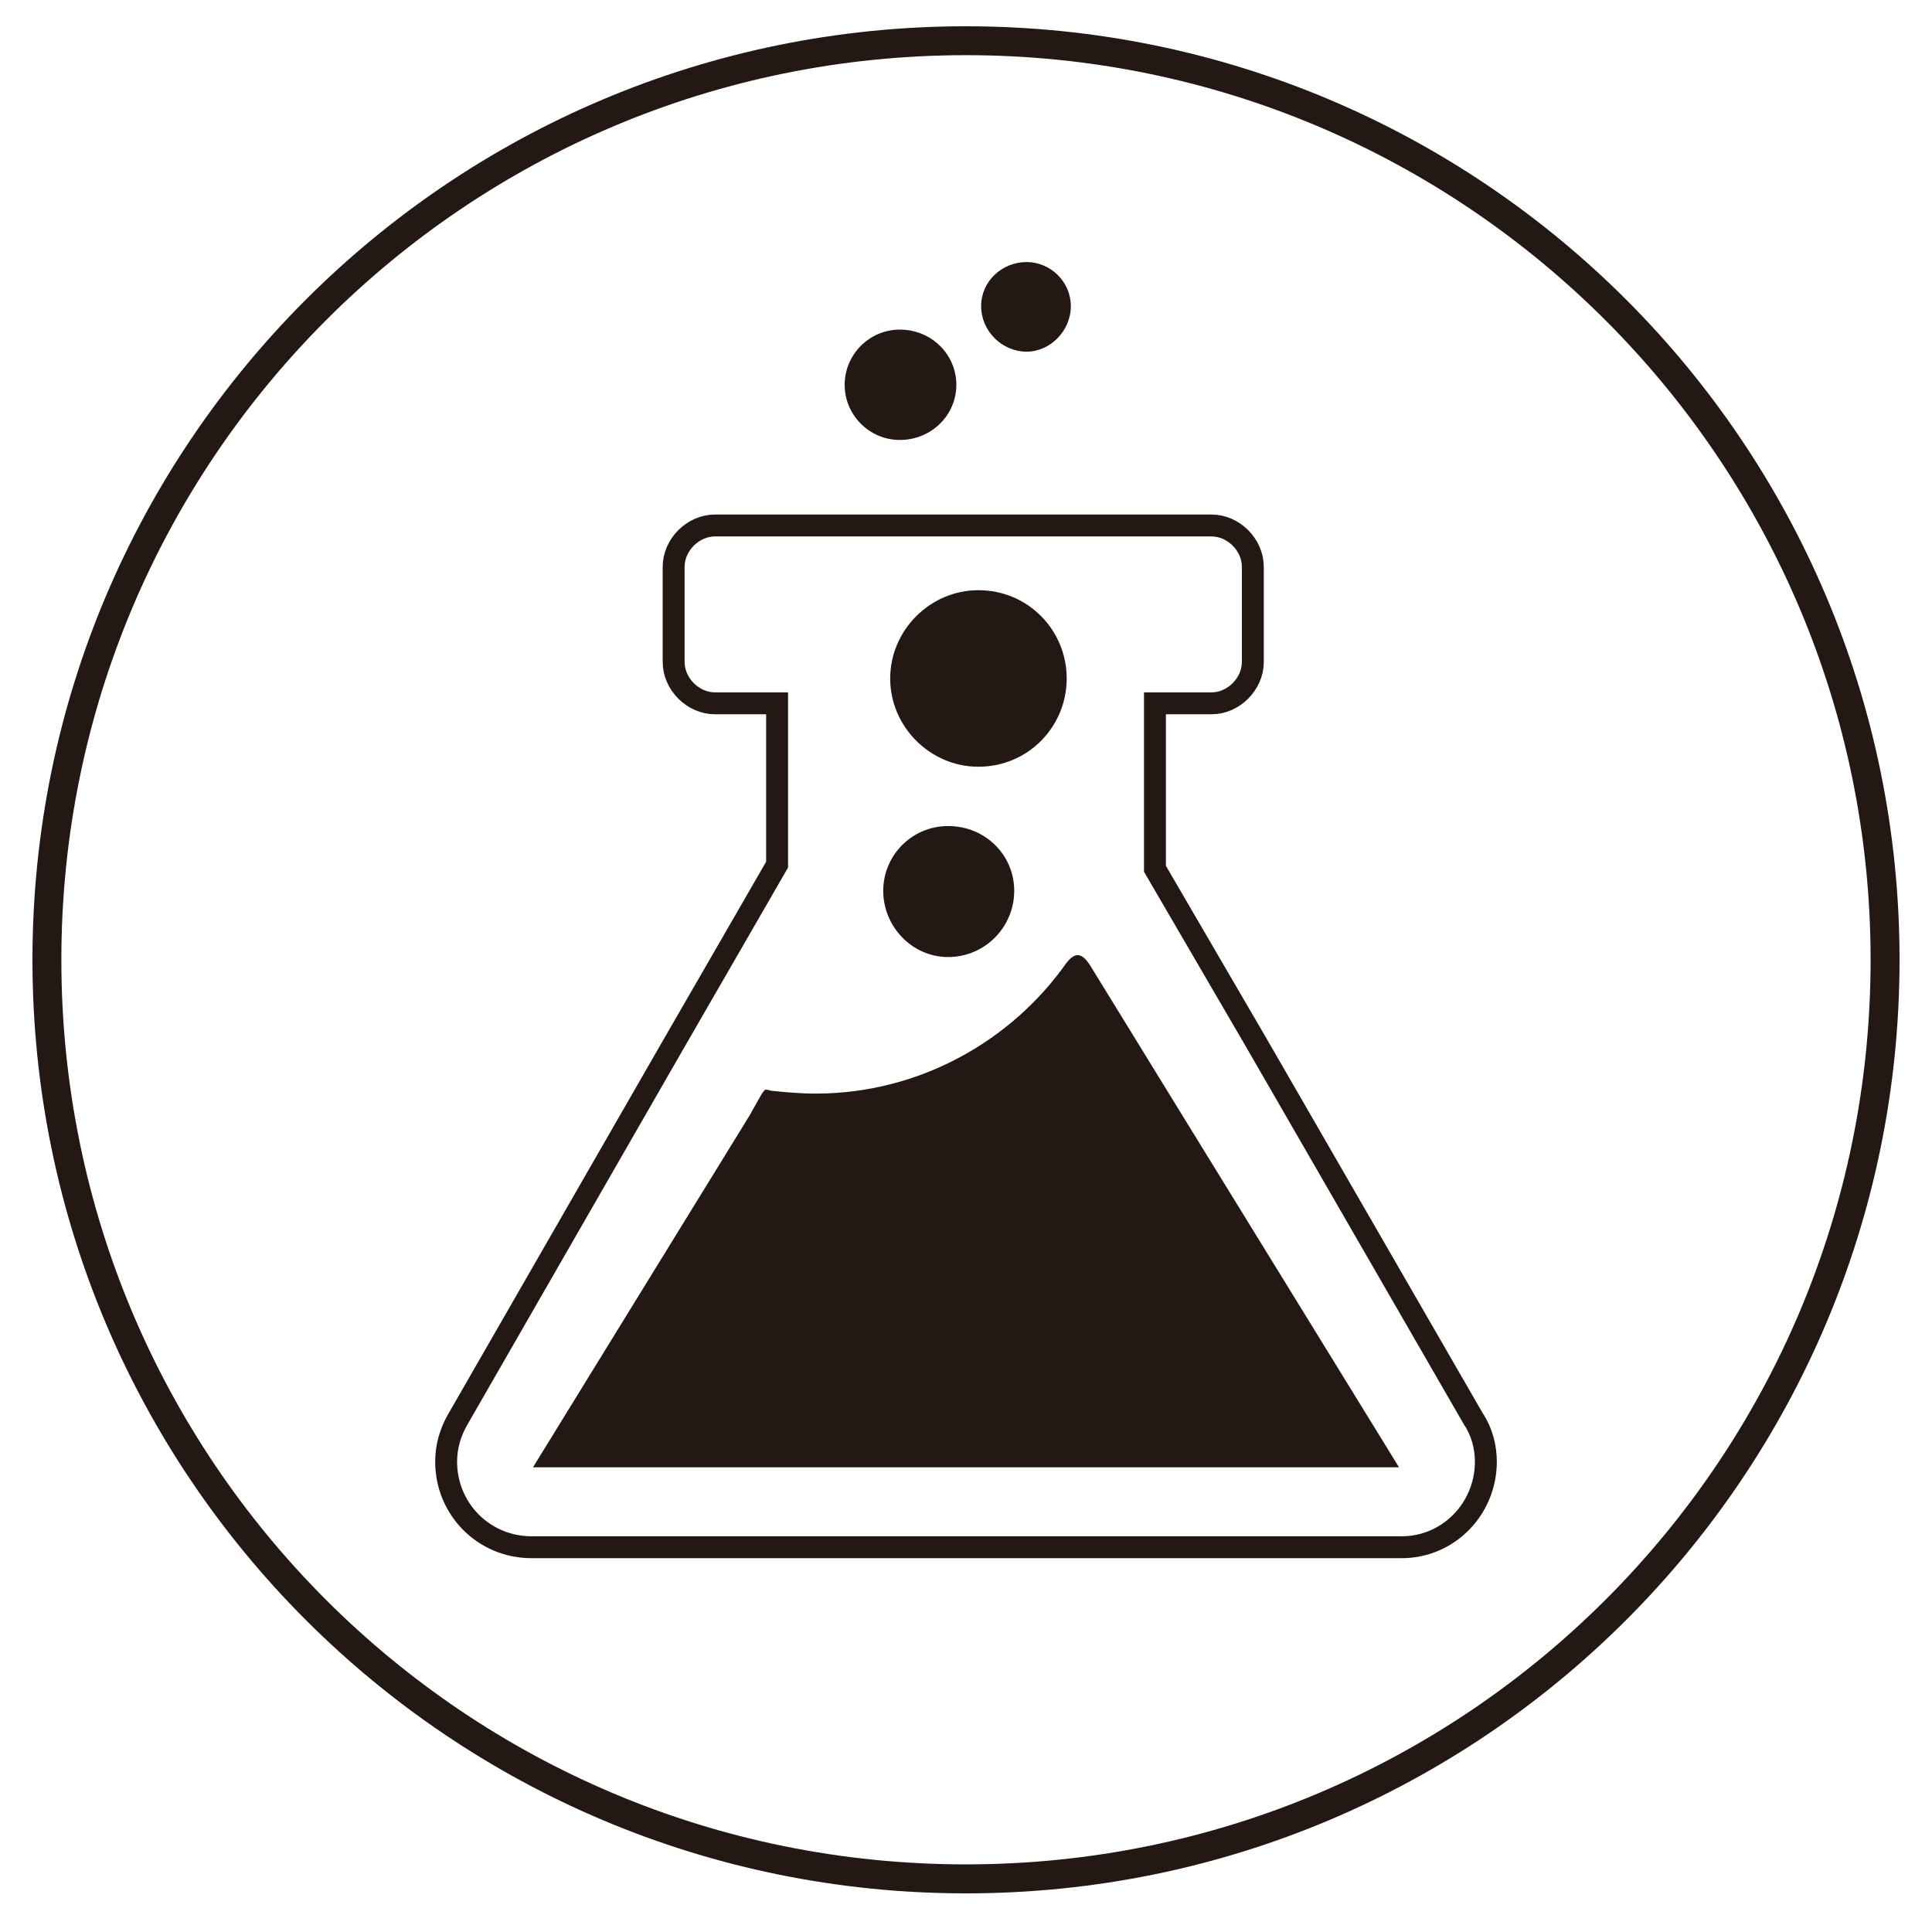
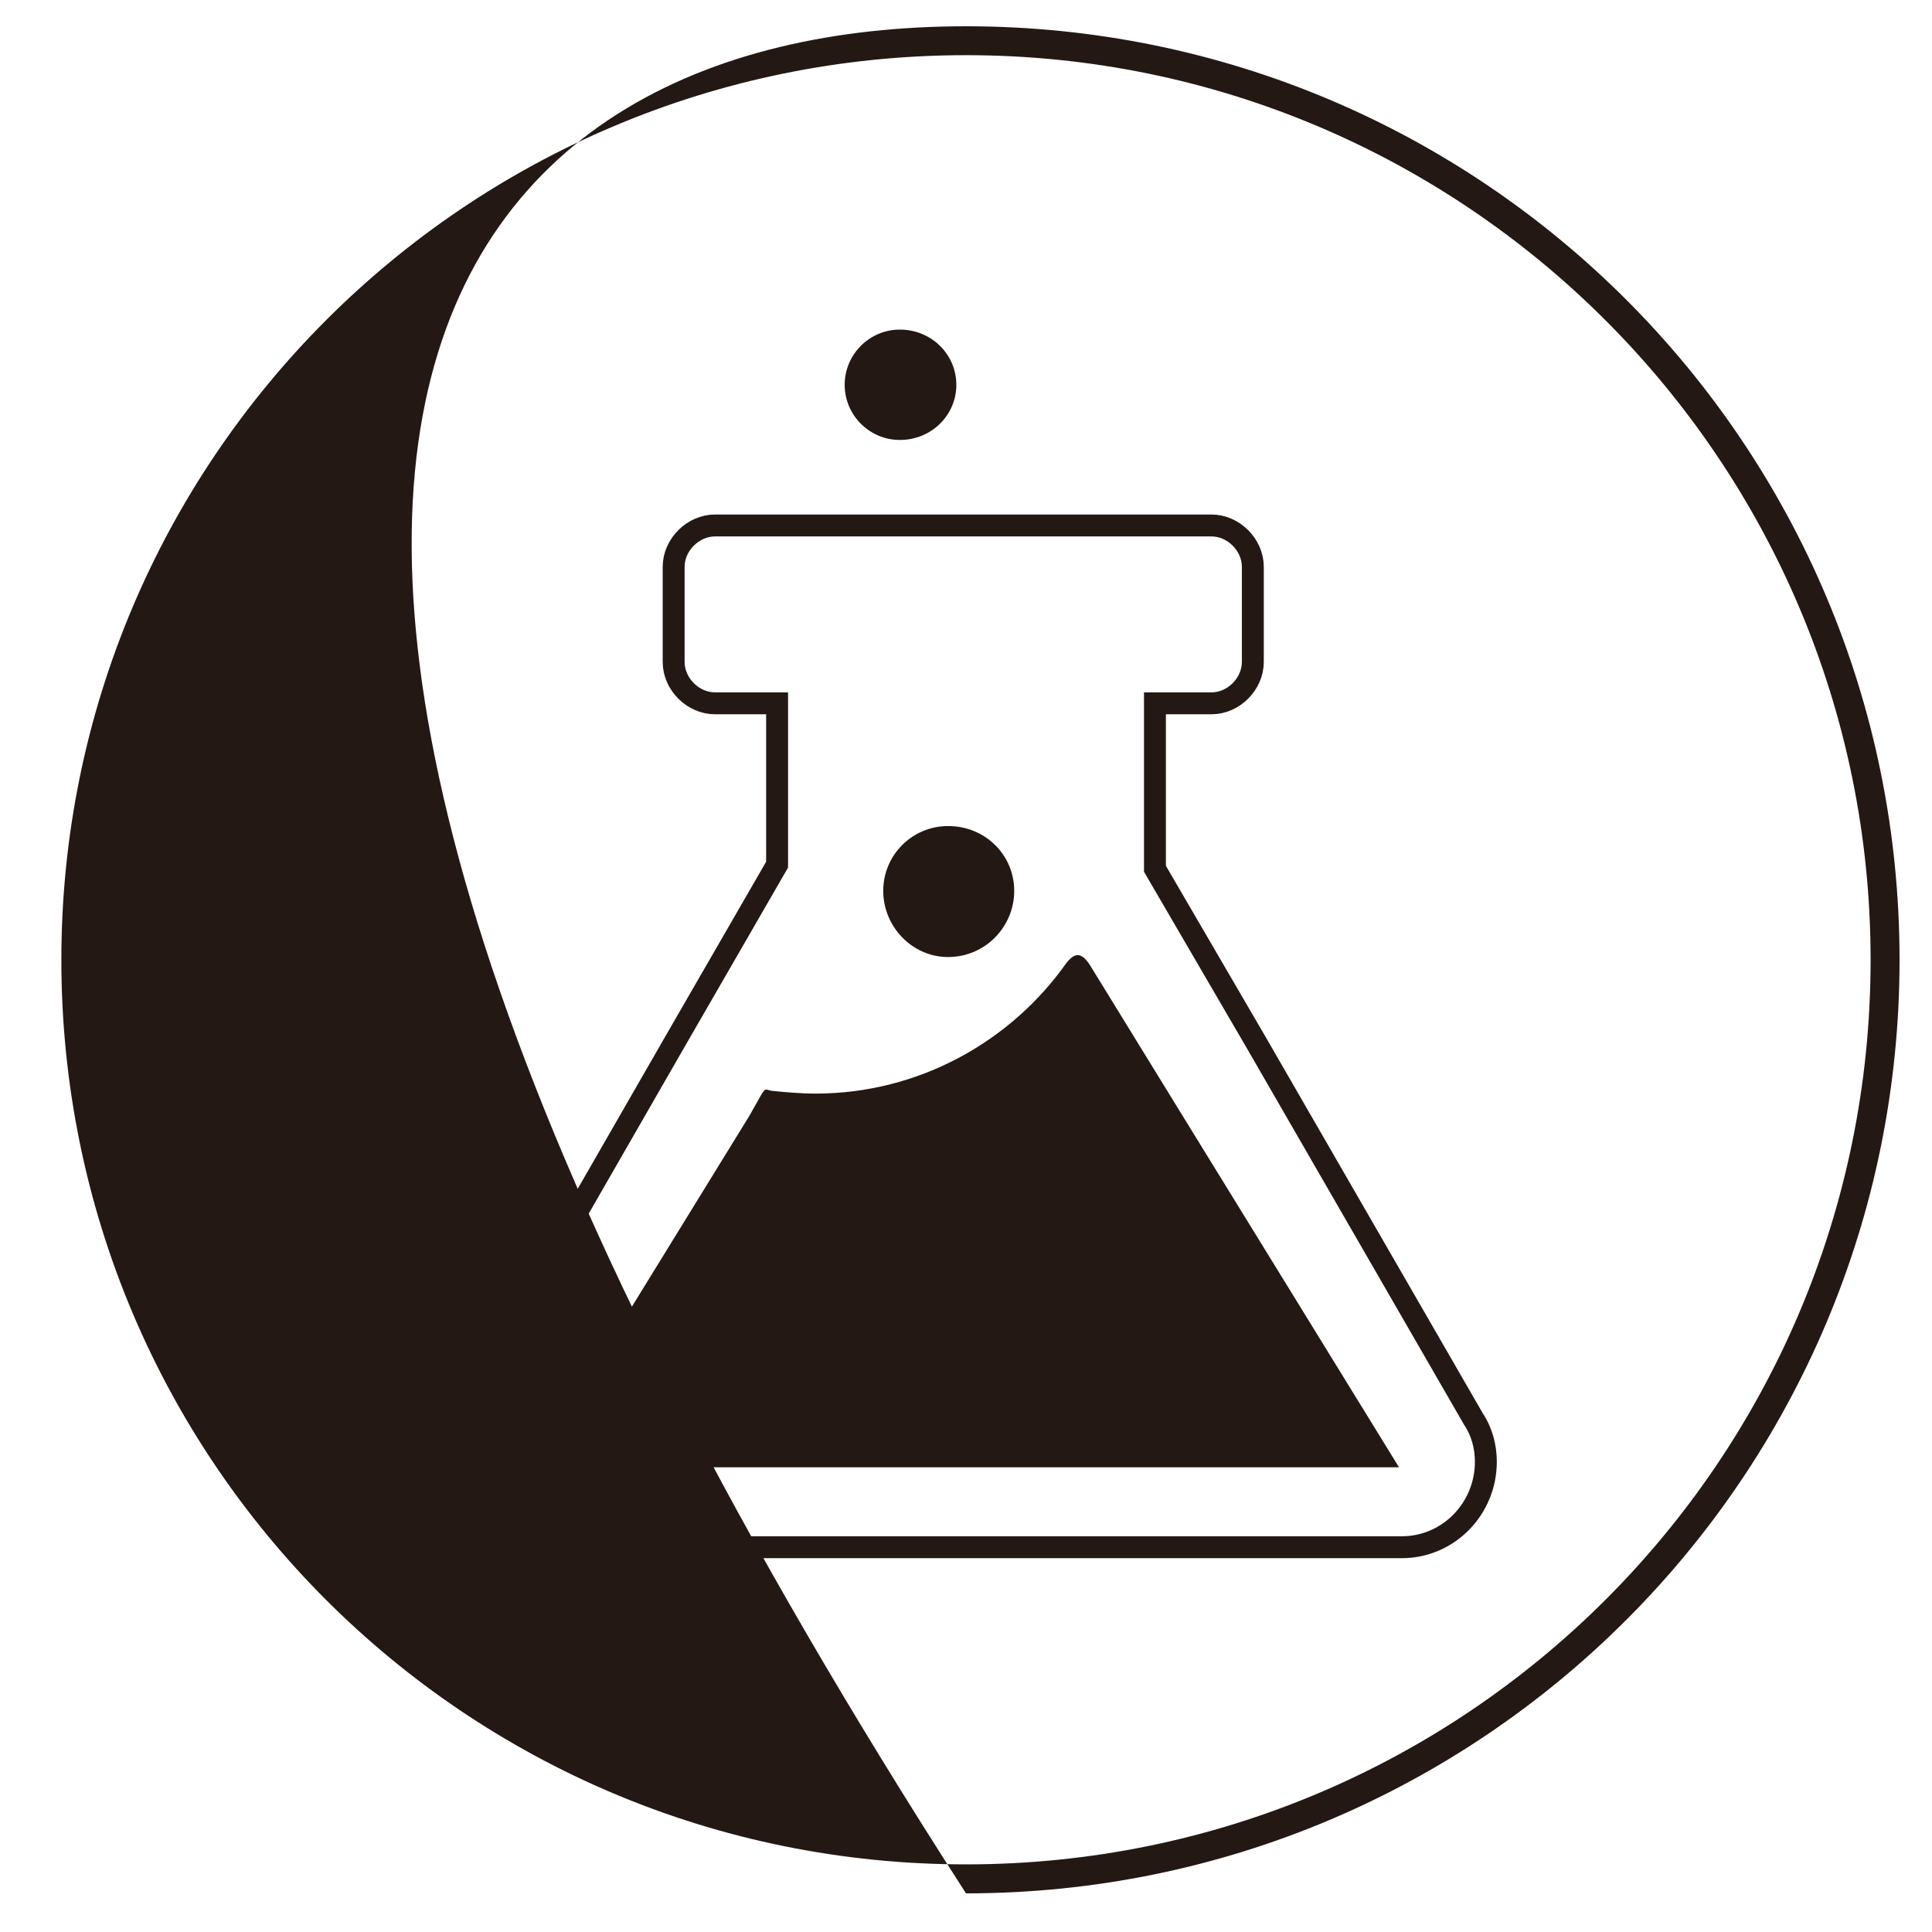
<svg xmlns="http://www.w3.org/2000/svg" version="1.1" id="图层_1" x="0px" y="0px" width="50px" height="50px" viewBox="0 0 50 50" enable-background="new 0 0 50 50" xml:space="preserve">
  <g>
-     <path fill-rule="evenodd" clip-rule="evenodd" fill="#231814" d="M25,0.68c13.348,0,24.16,10.813,24.16,24.16   C49.16,38.188,38.348,49,25,49C11.653,49,0.84,38.188,0.84,24.84C0.84,11.493,11.653,0.68,25,0.68L25,0.68z M25,1.428   c12.919,0,23.411,10.492,23.411,23.412c0,12.953-10.492,23.41-23.411,23.41c-12.955,0-23.412-10.457-23.412-23.41   C1.588,11.92,12.045,1.428,25,1.428L25,1.428z" />
+     <path fill-rule="evenodd" clip-rule="evenodd" fill="#231814" d="M25,0.68c13.348,0,24.16,10.813,24.16,24.16   C49.16,38.188,38.348,49,25,49C0.84,11.493,11.653,0.68,25,0.68L25,0.68z M25,1.428   c12.919,0,23.411,10.492,23.411,23.412c0,12.953-10.492,23.41-23.411,23.41c-12.955,0-23.412-10.457-23.412-23.41   C1.588,11.92,12.045,1.428,25,1.428L25,1.428z" />
    <path fill="none" stroke="#231814" stroke-width="0.567" stroke-miterlimit="10" d="M38.133,36.725   c0.215,0.32,0.321,0.713,0.321,1.104c0,1.213-0.964,2.213-2.177,2.213H24.964H13.759c-1.25,0-2.213-1-2.213-2.213   c0-0.392,0.107-0.749,0.286-1.069l5.602-9.744l2.677-4.639v-4.175h-1.606c-0.571,0-1.071-0.5-1.071-1.07v-2.463   c0-0.57,0.5-1.07,1.071-1.07h12.848c0.57,0,1.07,0.5,1.07,1.07v2.463c0,0.57-0.5,1.07-1.07,1.07H29.89v4.282l2.641,4.532   L38.133,36.725z" />
    <path fill-rule="evenodd" clip-rule="evenodd" fill="#231814" d="M23.287,11.386c0.82,0,1.463-0.643,1.463-1.427   c0-0.786-0.643-1.429-1.463-1.429c-0.786,0-1.427,0.643-1.427,1.429C21.86,10.743,22.501,11.386,23.287,11.386L23.287,11.386z" />
-     <path fill-rule="evenodd" clip-rule="evenodd" fill="#231814" d="M25.321,19.843c1.286,0,2.285-1.035,2.285-2.284   c0-1.25-0.999-2.285-2.285-2.285c-1.249,0-2.283,1.035-2.283,2.285C23.038,18.808,24.072,19.843,25.321,19.843L25.321,19.843z" />
    <path fill-rule="evenodd" clip-rule="evenodd" fill="#231814" d="M24.536,24.768c0.963,0,1.712-0.785,1.712-1.713   c0-0.927-0.749-1.677-1.712-1.677c-0.928,0-1.678,0.75-1.678,1.677C22.858,23.983,23.608,24.768,24.536,24.768L24.536,24.768z" />
-     <path fill-rule="evenodd" clip-rule="evenodd" fill="#231814" d="M26.57,9.101c0.606,0,1.143-0.536,1.143-1.177   c0-0.643-0.536-1.142-1.143-1.142c-0.642,0-1.178,0.499-1.178,1.142C25.392,8.565,25.928,9.101,26.57,9.101L26.57,9.101z" />
    <path fill-rule="evenodd" clip-rule="evenodd" fill="#231814" d="M28.211,24.982l2.392,3.89l5.603,9.101H25H13.794l5.603-9.101   l0.321-0.57c0.106-0.144,0.071-0.107,0.25-0.072c0.356,0.036,0.75,0.072,1.142,0.072c2.676,0,5.067-1.357,6.495-3.39   C27.783,24.697,27.962,24.589,28.211,24.982L28.211,24.982z" />
  </g>
</svg>